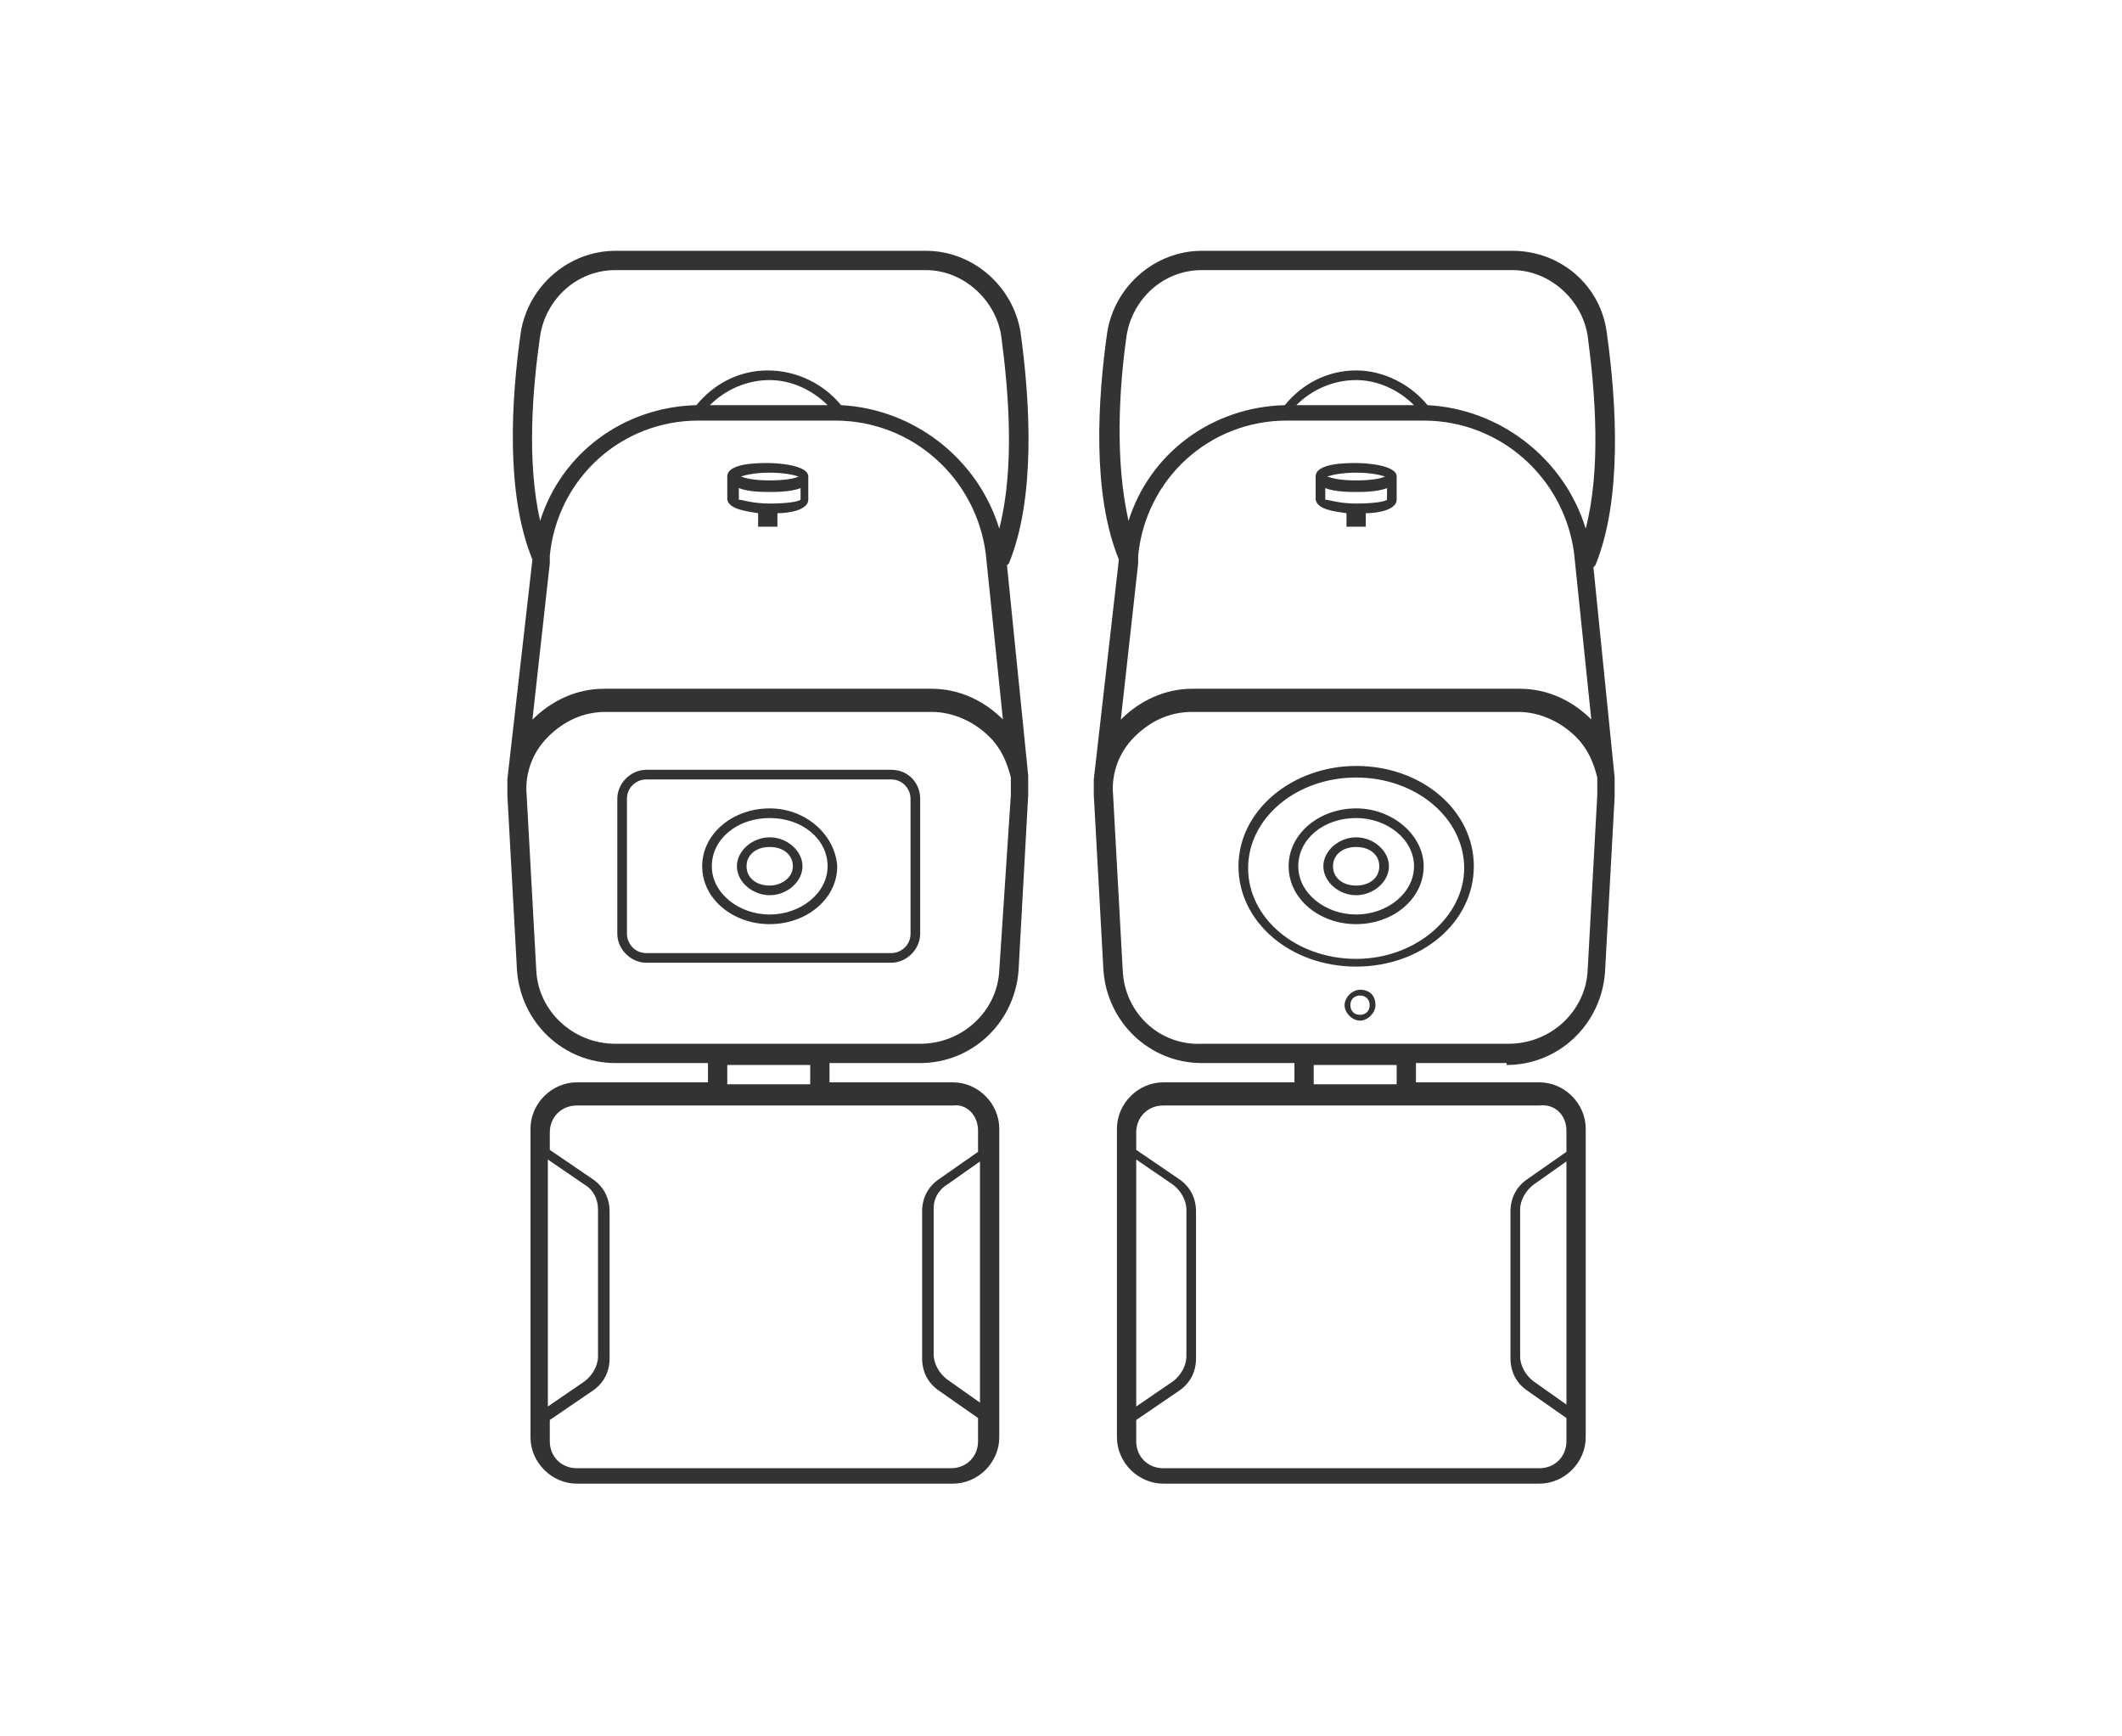
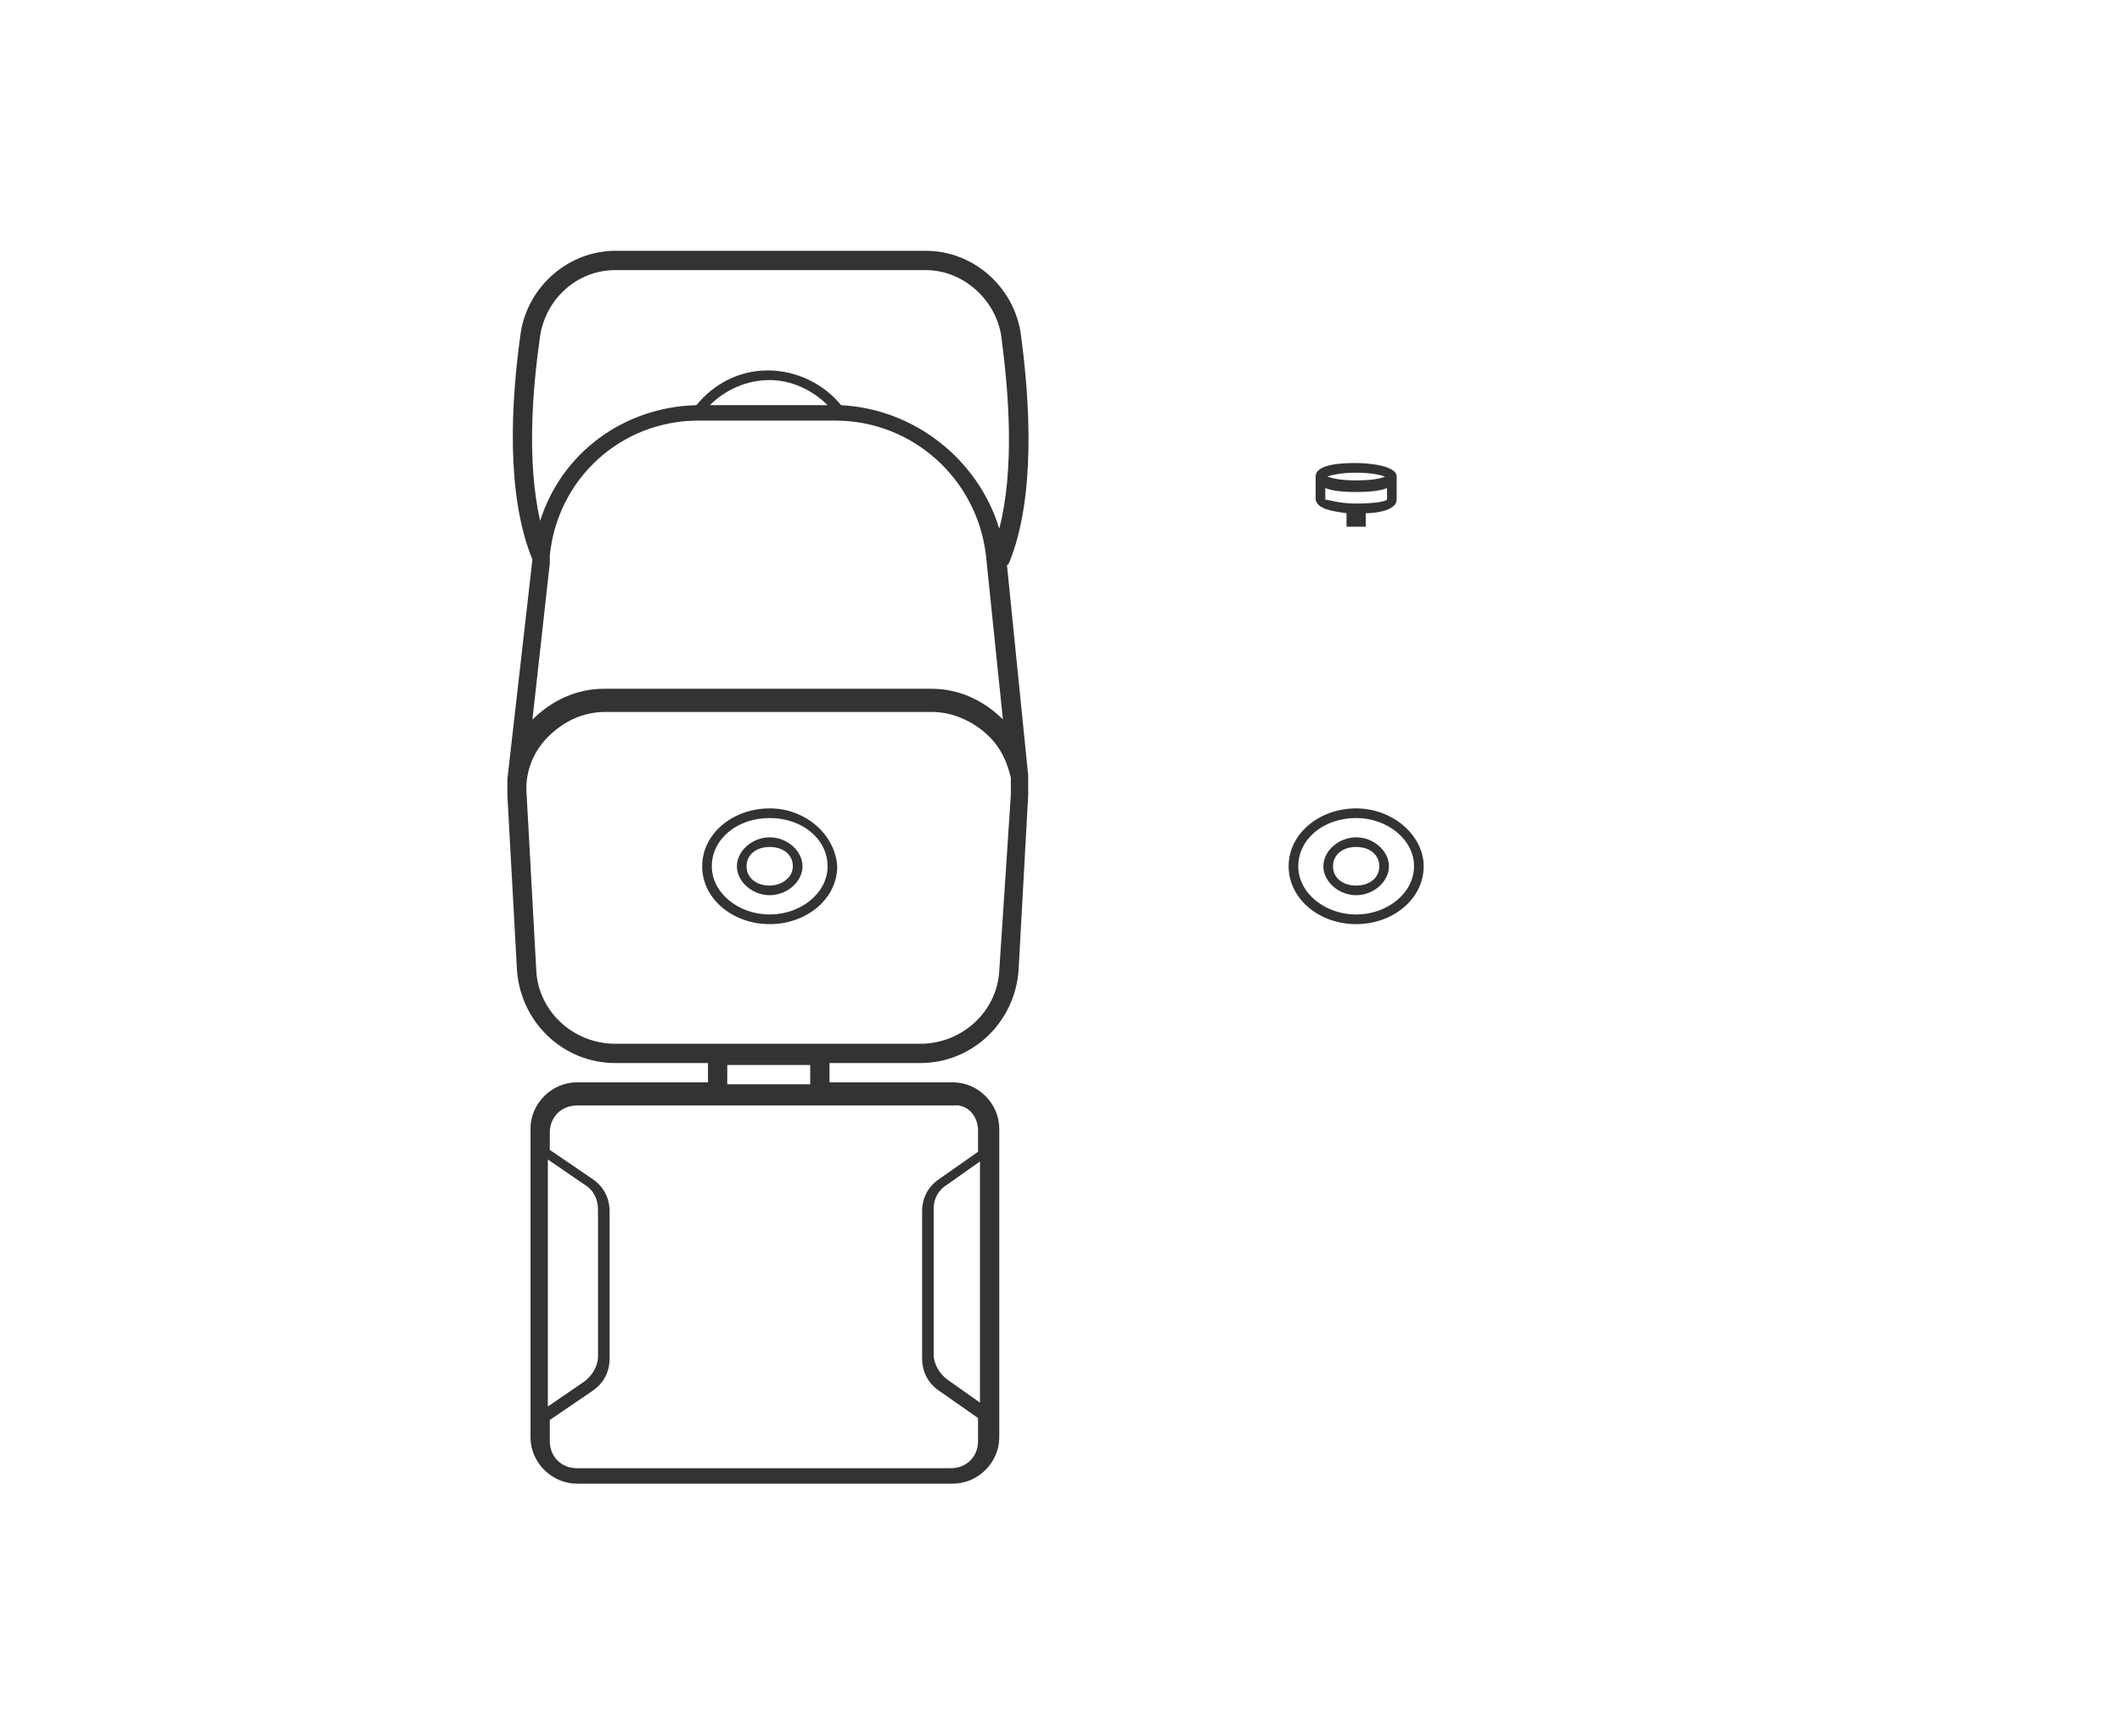
<svg xmlns="http://www.w3.org/2000/svg" version="1.1" id="图层_1" x="0px" y="0px" viewBox="0 0 110 90" style="enable-background:new 0 0 110 90;" xml:space="preserve">
  <style type="text/css">
	.st0{fill:#333333;}
</style>
  <g>
    <path class="st0" d="M53.3,40.6l0-0.3c0,0,0,0,0-0.1l-1.1-10.9c0,0,0.1-0.1,0.1-0.1c1.4-3.4,1.1-8.4,0.6-12   C52.5,14.8,50.4,13,48,13h-8.5h-0.1h-7.5c-2.4,0-4.5,1.8-4.9,4.2c-0.5,3.5-0.8,8.4,0.6,11.8l-1.3,11.4c0,0,0,0.1,0,0.1   c0,0.2,0,0.5,0,0.7l0.5,9.1c0.2,2.7,2.4,4.8,5.1,4.8h4.8v1h-6.8c-1.3,0-2.4,1.1-2.4,2.4v16c0,1.3,1.1,2.4,2.4,2.4h19.5   c1.3,0,2.4-1.1,2.4-2.4v-16c0-1.3-1.1-2.4-2.4-2.4H43v-1h4.7c2.7,0,4.9-2.1,5.1-4.8l0.5-9.1c0-0.2,0-0.3,0-0.5   C53.3,40.7,53.3,40.7,53.3,40.6z M28,17.4c0.3-1.9,1.9-3.4,3.9-3.4h7.5h0.1H48c1.9,0,3.6,1.5,3.9,3.4c0.4,3,0.7,6.9-0.1,10   c-1.1-3.6-4.4-6.2-8.2-6.4c-0.9-1.1-2.3-1.8-3.8-1.8c-1.5,0-2.8,0.7-3.7,1.8c-3.8,0.1-7,2.5-8.1,6C27.3,23.9,27.6,20.2,28,17.4z    M42.9,21h-6.1c0.8-0.8,1.9-1.3,3.1-1.3C41,19.7,42.1,20.2,42.9,21z M28.5,29.2c0-0.1,0-0.2,0-0.3l0-0.1c0.4-4,3.7-7,7.7-7h7.1   c4,0,7.3,3,7.8,6.9l0.9,8.7c0,0,0,0,0-0.1c-1-1-2.3-1.6-3.7-1.6H31.3c-1.4,0-2.7,0.6-3.7,1.6c0,0,0,0,0,0L28.5,29.2z M31,62.7v7.6   c0,0.5-0.3,1-0.7,1.3l-1.9,1.3V60.1l1.9,1.3h0C30.8,61.7,31,62.2,31,62.7z M49.1,61.4l1.7-1.2v12.5l-1.7-1.2   c-0.4-0.3-0.7-0.8-0.7-1.3v-7.6C48.4,62.2,48.6,61.7,49.1,61.4L49.1,61.4z M50.7,58.6v1.1l-2,1.4c0,0,0,0,0,0   c-0.6,0.4-0.9,1-0.9,1.7v7.6c0,0.7,0.3,1.3,0.9,1.7l2,1.4v1.2c0,0.8-0.6,1.4-1.4,1.4H29.9c-0.8,0-1.4-0.6-1.4-1.4v-1.1l2.2-1.5   c0.6-0.4,0.9-1,0.9-1.7v-7.6c0-0.7-0.3-1.3-0.9-1.7h0l-2.2-1.5v-0.9c0-0.8,0.6-1.4,1.4-1.4h19.5C50.1,57.2,50.7,57.8,50.7,58.6z    M42,56.2h-4.3v-1H42V56.2z M51.8,50.3c-0.1,2.1-1.9,3.8-4.1,3.8H31.9c-2.2,0-4-1.7-4.1-3.8l-0.5-9.1c-0.1-1.1,0.3-2.2,1.1-3   c0.8-0.8,1.8-1.3,3-1.3h16.9c1.1,0,2.2,0.5,3,1.3c0.6,0.6,0.9,1.3,1.1,2.1l0,0.1c0,0.2,0,0.5,0,0.8L51.8,50.3z" />
-     <path class="st0" d="M46.2,39.9H33.5c-0.8,0-1.5,0.7-1.5,1.5v7c0,0.8,0.7,1.5,1.5,1.5h12.7c0.8,0,1.5-0.7,1.5-1.5v-7   C47.7,40.6,47.1,39.9,46.2,39.9z M47.2,48.4c0,0.6-0.5,1-1,1H33.5c-0.6,0-1-0.5-1-1v-7c0-0.6,0.5-1,1-1h12.7c0.6,0,1,0.5,1,1V48.4z   " />
    <path class="st0" d="M39.9,41.9c-1.9,0-3.5,1.3-3.5,3c0,1.7,1.6,3,3.5,3s3.5-1.3,3.5-3C43.3,43.3,41.8,41.9,39.9,41.9z M39.9,47.4   c-1.6,0-3-1.1-3-2.5s1.3-2.5,3-2.5s3,1.1,3,2.5S41.5,47.4,39.9,47.4z" />
    <path class="st0" d="M39.9,43.4c-0.9,0-1.7,0.7-1.7,1.5c0,0.8,0.8,1.5,1.7,1.5s1.7-0.7,1.7-1.5C41.6,44.1,40.8,43.4,39.9,43.4z    M39.9,45.9c-0.7,0-1.2-0.4-1.2-1s0.5-1,1.2-1c0.7,0,1.2,0.4,1.2,1S40.5,45.9,39.9,45.9z" />
-     <path class="st0" d="M39.3,26.6v0.7h1v-0.7c0.7,0,1.6-0.2,1.6-0.7v-1.2c0-0.6-1.6-0.7-2.1-0.7s-2.1,0-2.1,0.7v1.2   C37.8,26.4,38.7,26.5,39.3,26.6z M41.5,25.9c-0.1,0.1-0.7,0.2-1.6,0.2s-1.4-0.2-1.6-0.2v-0.6c0.5,0.2,1.3,0.2,1.6,0.2   s1.1,0,1.6-0.2V25.9z M39.9,24.5c0.7,0,1.2,0.1,1.5,0.2c-0.2,0.1-0.7,0.2-1.5,0.2s-1.2-0.1-1.5-0.2C38.7,24.6,39.2,24.5,39.9,24.5z   " />
-     <path class="st0" d="M78.1,55.2c2.7,0,4.9-2.1,5.1-4.8l0.5-9.1c0-0.2,0-0.3,0-0.5c0,0,0-0.1,0-0.1l0-0.3c0,0,0,0,0-0.1l-1.1-10.9   c0,0,0.1-0.1,0.1-0.1c1.4-3.4,1.1-8.4,0.6-12C83,14.8,80.9,13,78.4,13h-8.5h-0.1h-7.5c-2.4,0-4.5,1.8-4.9,4.2   c-0.5,3.5-0.8,8.4,0.6,11.8l-1.3,11.4c0,0,0,0.1,0,0.1c0,0.2,0,0.5,0,0.7l0.5,9.1c0.2,2.7,2.4,4.8,5.1,4.8h4.8v1h-6.8   c-1.3,0-2.4,1.1-2.4,2.4v16c0,1.3,1.1,2.4,2.4,2.4h19.5c1.3,0,2.4-1.1,2.4-2.4v-16c0-1.3-1.1-2.4-2.4-2.4h-6.4v-1H78.1z M58.4,17.4   c0.3-1.9,1.9-3.4,3.9-3.4h7.5h0.1h8.5c1.9,0,3.6,1.5,3.9,3.4c0.4,3,0.7,6.9-0.1,10c-1.1-3.6-4.4-6.2-8.2-6.4   c-0.9-1.1-2.3-1.8-3.7-1.8c-1.5,0-2.8,0.7-3.7,1.8c-3.8,0.1-7,2.5-8.1,6C57.8,23.9,58,20.2,58.4,17.4z M73.3,21h-6.1   c0.8-0.8,1.9-1.3,3.1-1.3C71.4,19.7,72.5,20.2,73.3,21z M59,29.2c0-0.1,0-0.2,0-0.3l0-0.1c0.4-4,3.7-7,7.7-7h7.1c4,0,7.3,3,7.8,6.9   l0.9,8.7c0,0,0,0,0-0.1c-1-1-2.3-1.6-3.7-1.6H61.8c-1.4,0-2.7,0.6-3.7,1.6c0,0,0,0,0,0L59,29.2z M58.2,50.3l-0.5-9.1   c-0.1-1.1,0.3-2.2,1.1-3c0.8-0.8,1.8-1.3,3-1.3h16.9c1.1,0,2.2,0.5,3,1.3c0.6,0.6,0.9,1.3,1.1,2.1l0,0.1c0,0.3,0,0.5,0,0.8   l-0.5,9.1c-0.1,2.1-1.9,3.8-4.1,3.8H62.3C60.1,54.2,58.3,52.5,58.2,50.3z M58.9,60.1l1.9,1.3c0.4,0.3,0.7,0.8,0.7,1.3v7.6   c0,0.5-0.3,1-0.7,1.3l-1.9,1.3V60.1z M81.2,72.8l-1.7-1.2c-0.4-0.3-0.7-0.8-0.7-1.3v-7.6c0-0.5,0.3-1,0.7-1.3l1.7-1.2V72.8z    M81.2,58.6v1.1l-2,1.4c-0.6,0.4-0.9,1-0.9,1.7v7.6c0,0.7,0.3,1.3,0.9,1.7l2,1.4v1.2c0,0.8-0.6,1.4-1.4,1.4H60.3   c-0.8,0-1.4-0.6-1.4-1.4v-1.1l2.2-1.5c0.6-0.4,0.9-1,0.9-1.7v-7.6c0-0.7-0.3-1.3-0.9-1.7l-2.2-1.5v-0.9c0-0.8,0.6-1.4,1.4-1.4h19.5   C80.6,57.2,81.2,57.8,81.2,58.6z M72.4,56.2h-4.3v-1h4.3V56.2z" />
    <path class="st0" d="M70.3,41.9c-1.9,0-3.5,1.3-3.5,3c0,1.7,1.6,3,3.5,3s3.5-1.3,3.5-3C73.8,43.3,72.2,41.9,70.3,41.9z M70.3,47.4   c-1.6,0-3-1.1-3-2.5s1.3-2.5,3-2.5c1.6,0,3,1.1,3,2.5S71.9,47.4,70.3,47.4z" />
-     <path class="st0" d="M70.3,39.7c-3.3,0-6.1,2.3-6.1,5.2c0,2.9,2.7,5.2,6.1,5.2s6.1-2.3,6.1-5.2C76.4,42,73.7,39.7,70.3,39.7z    M70.3,49.7c-3.1,0-5.6-2.1-5.6-4.7c0-2.6,2.5-4.7,5.6-4.7c3.1,0,5.6,2.1,5.6,4.7C75.9,47.5,73.4,49.7,70.3,49.7z" />
    <path class="st0" d="M70.3,43.4c-0.9,0-1.7,0.7-1.7,1.5c0,0.8,0.8,1.5,1.7,1.5s1.7-0.7,1.7-1.5C72,44.1,71.2,43.4,70.3,43.4z    M70.3,45.9c-0.7,0-1.2-0.4-1.2-1s0.5-1,1.2-1s1.2,0.4,1.2,1S71,45.9,70.3,45.9z" />
    <path class="st0" d="M69.8,26.6v0.7h1v-0.7c0.7,0,1.6-0.2,1.6-0.7v-1.2c0-0.6-1.6-0.7-2.1-0.7s-2.1,0-2.1,0.7v1.2   C68.3,26.4,69.1,26.5,69.8,26.6z M71.9,25.9c-0.1,0.1-0.7,0.2-1.6,0.2s-1.4-0.2-1.6-0.2v-0.6c0.5,0.2,1.3,0.2,1.6,0.2   s1.1,0,1.6-0.2V25.9z M70.3,24.5c0.7,0,1.2,0.1,1.5,0.2c-0.2,0.1-0.7,0.2-1.5,0.2s-1.2-0.1-1.5-0.2C69.1,24.6,69.6,24.5,70.3,24.5z   " />
-     <path class="st0" d="M70.5,51.3c-0.4,0-0.8,0.4-0.8,0.8c0,0.4,0.4,0.8,0.8,0.8c0.4,0,0.8-0.4,0.8-0.8C71.3,51.6,71,51.3,70.5,51.3z    M70.5,52.6c-0.3,0-0.5-0.2-0.5-0.5s0.2-0.5,0.5-0.5c0.3,0,0.5,0.2,0.5,0.5S70.8,52.6,70.5,52.6z" />
  </g>
</svg>